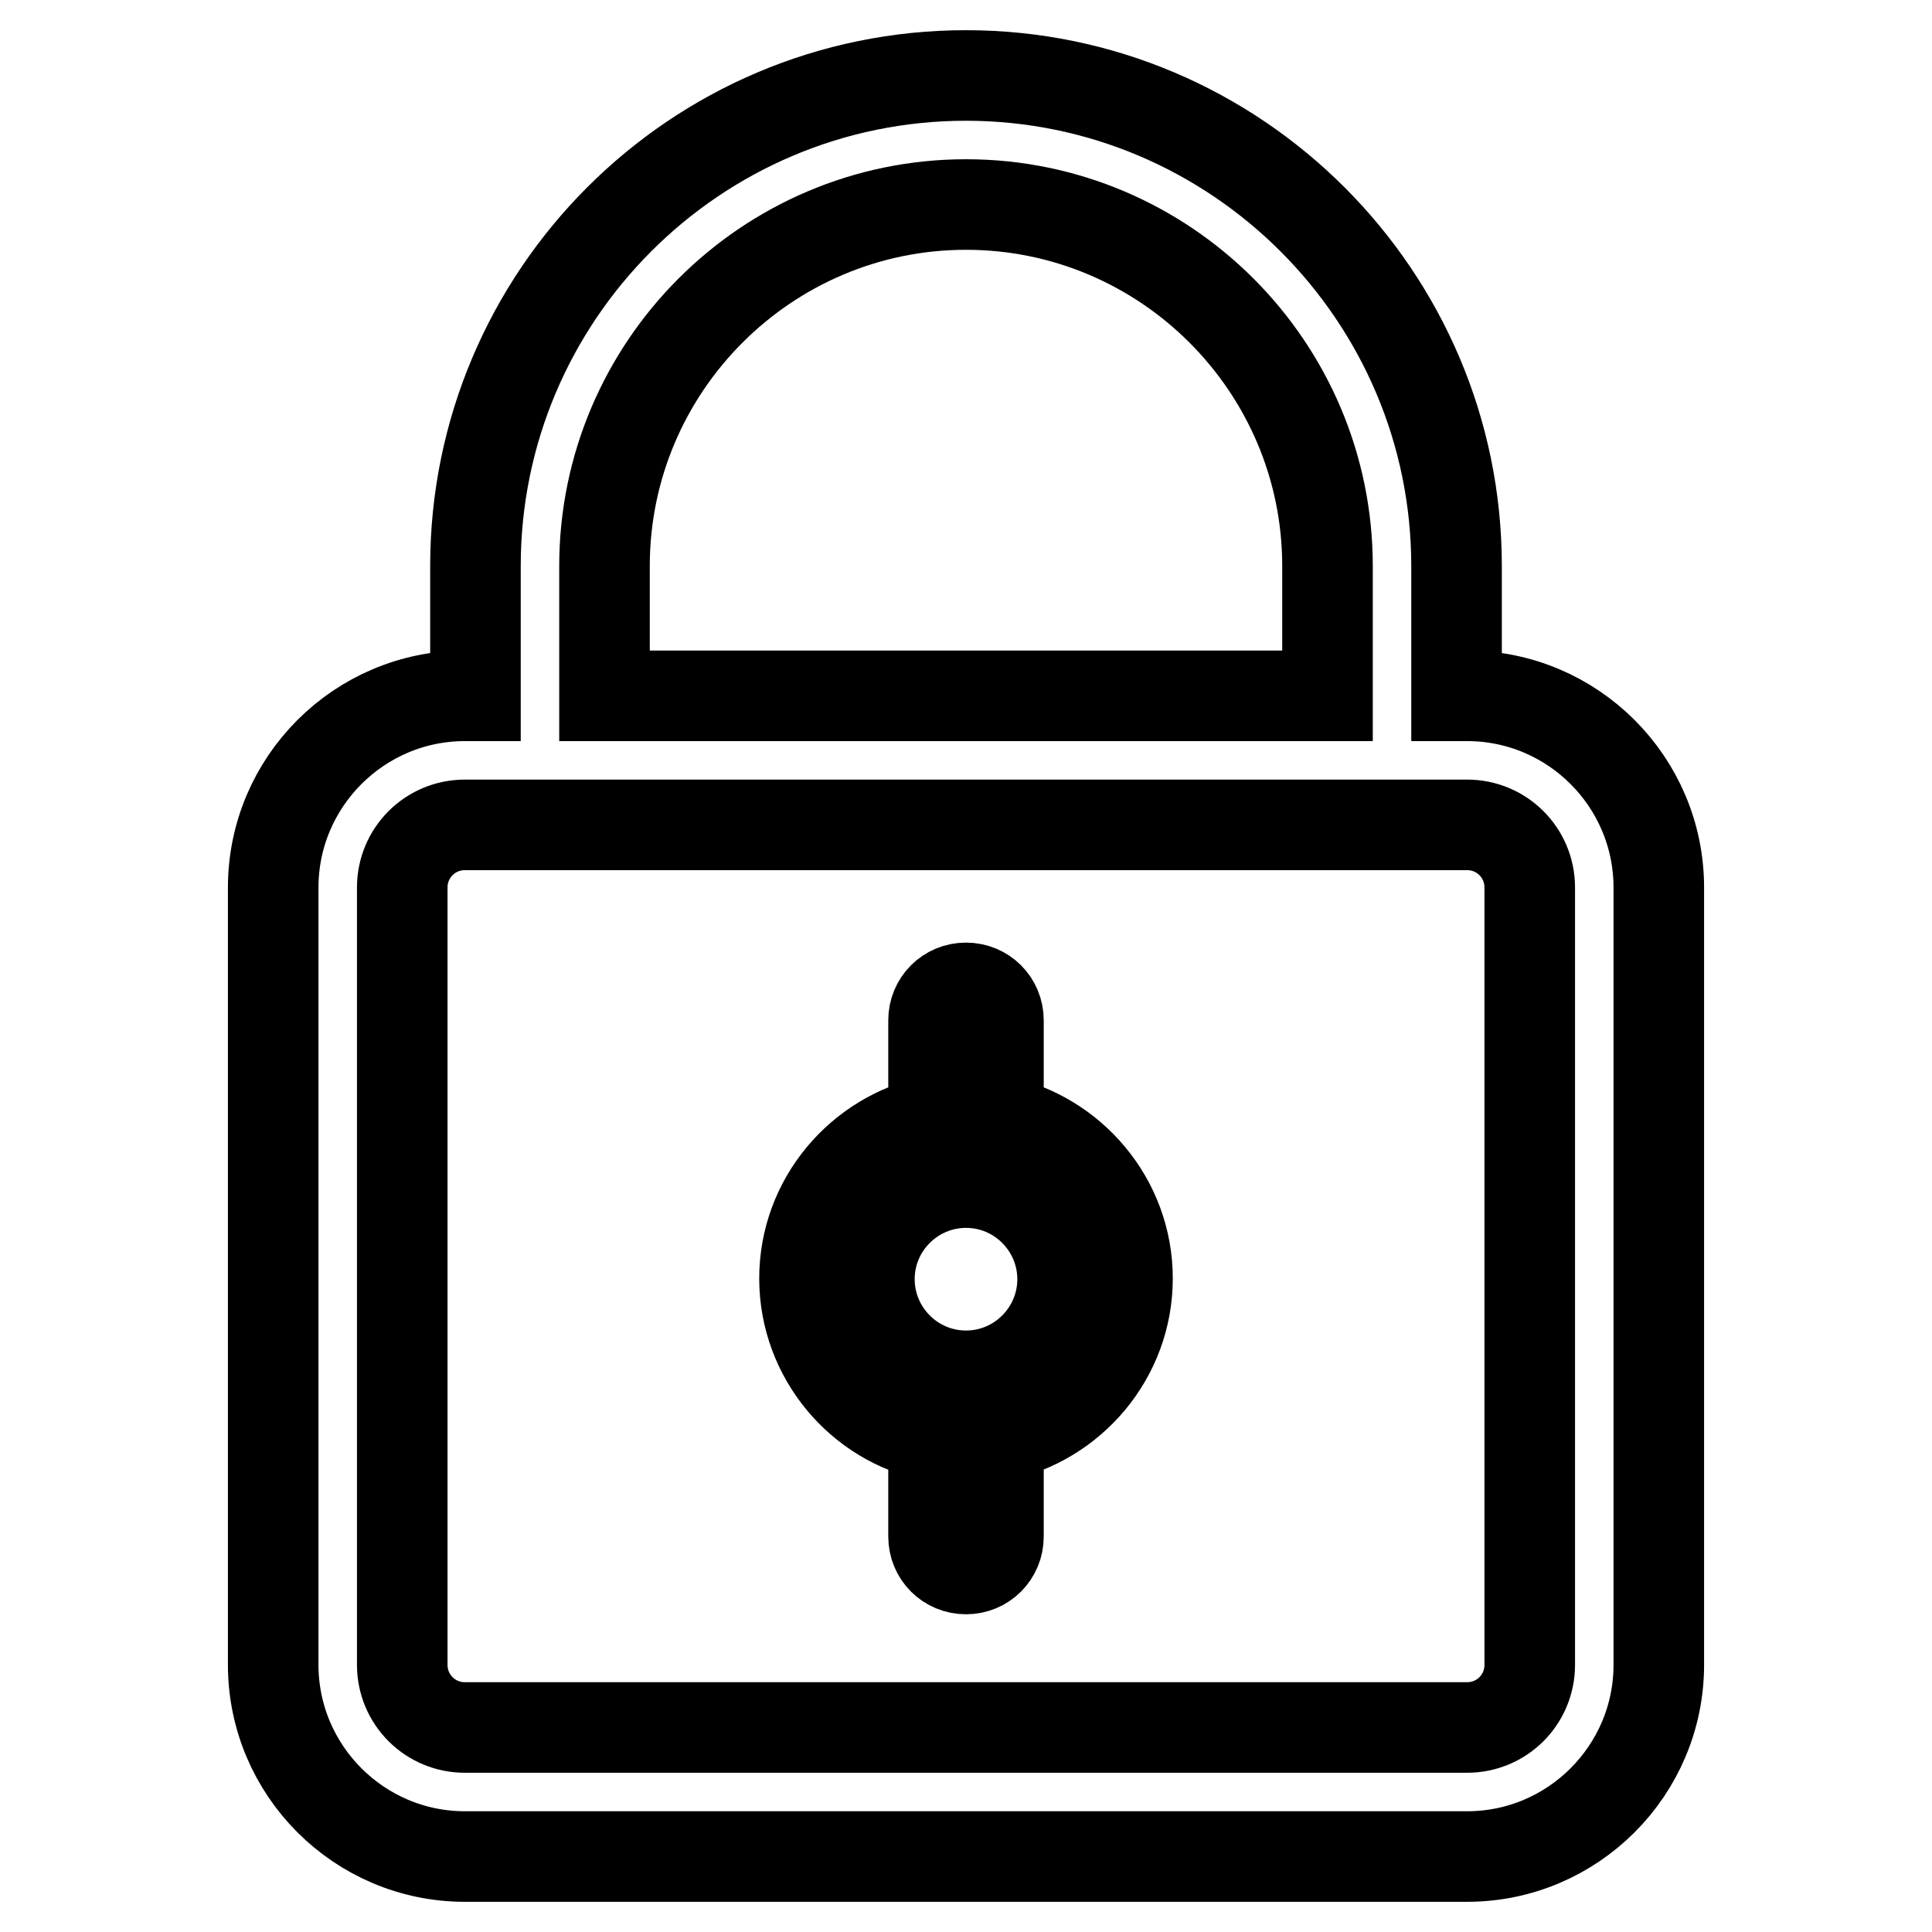
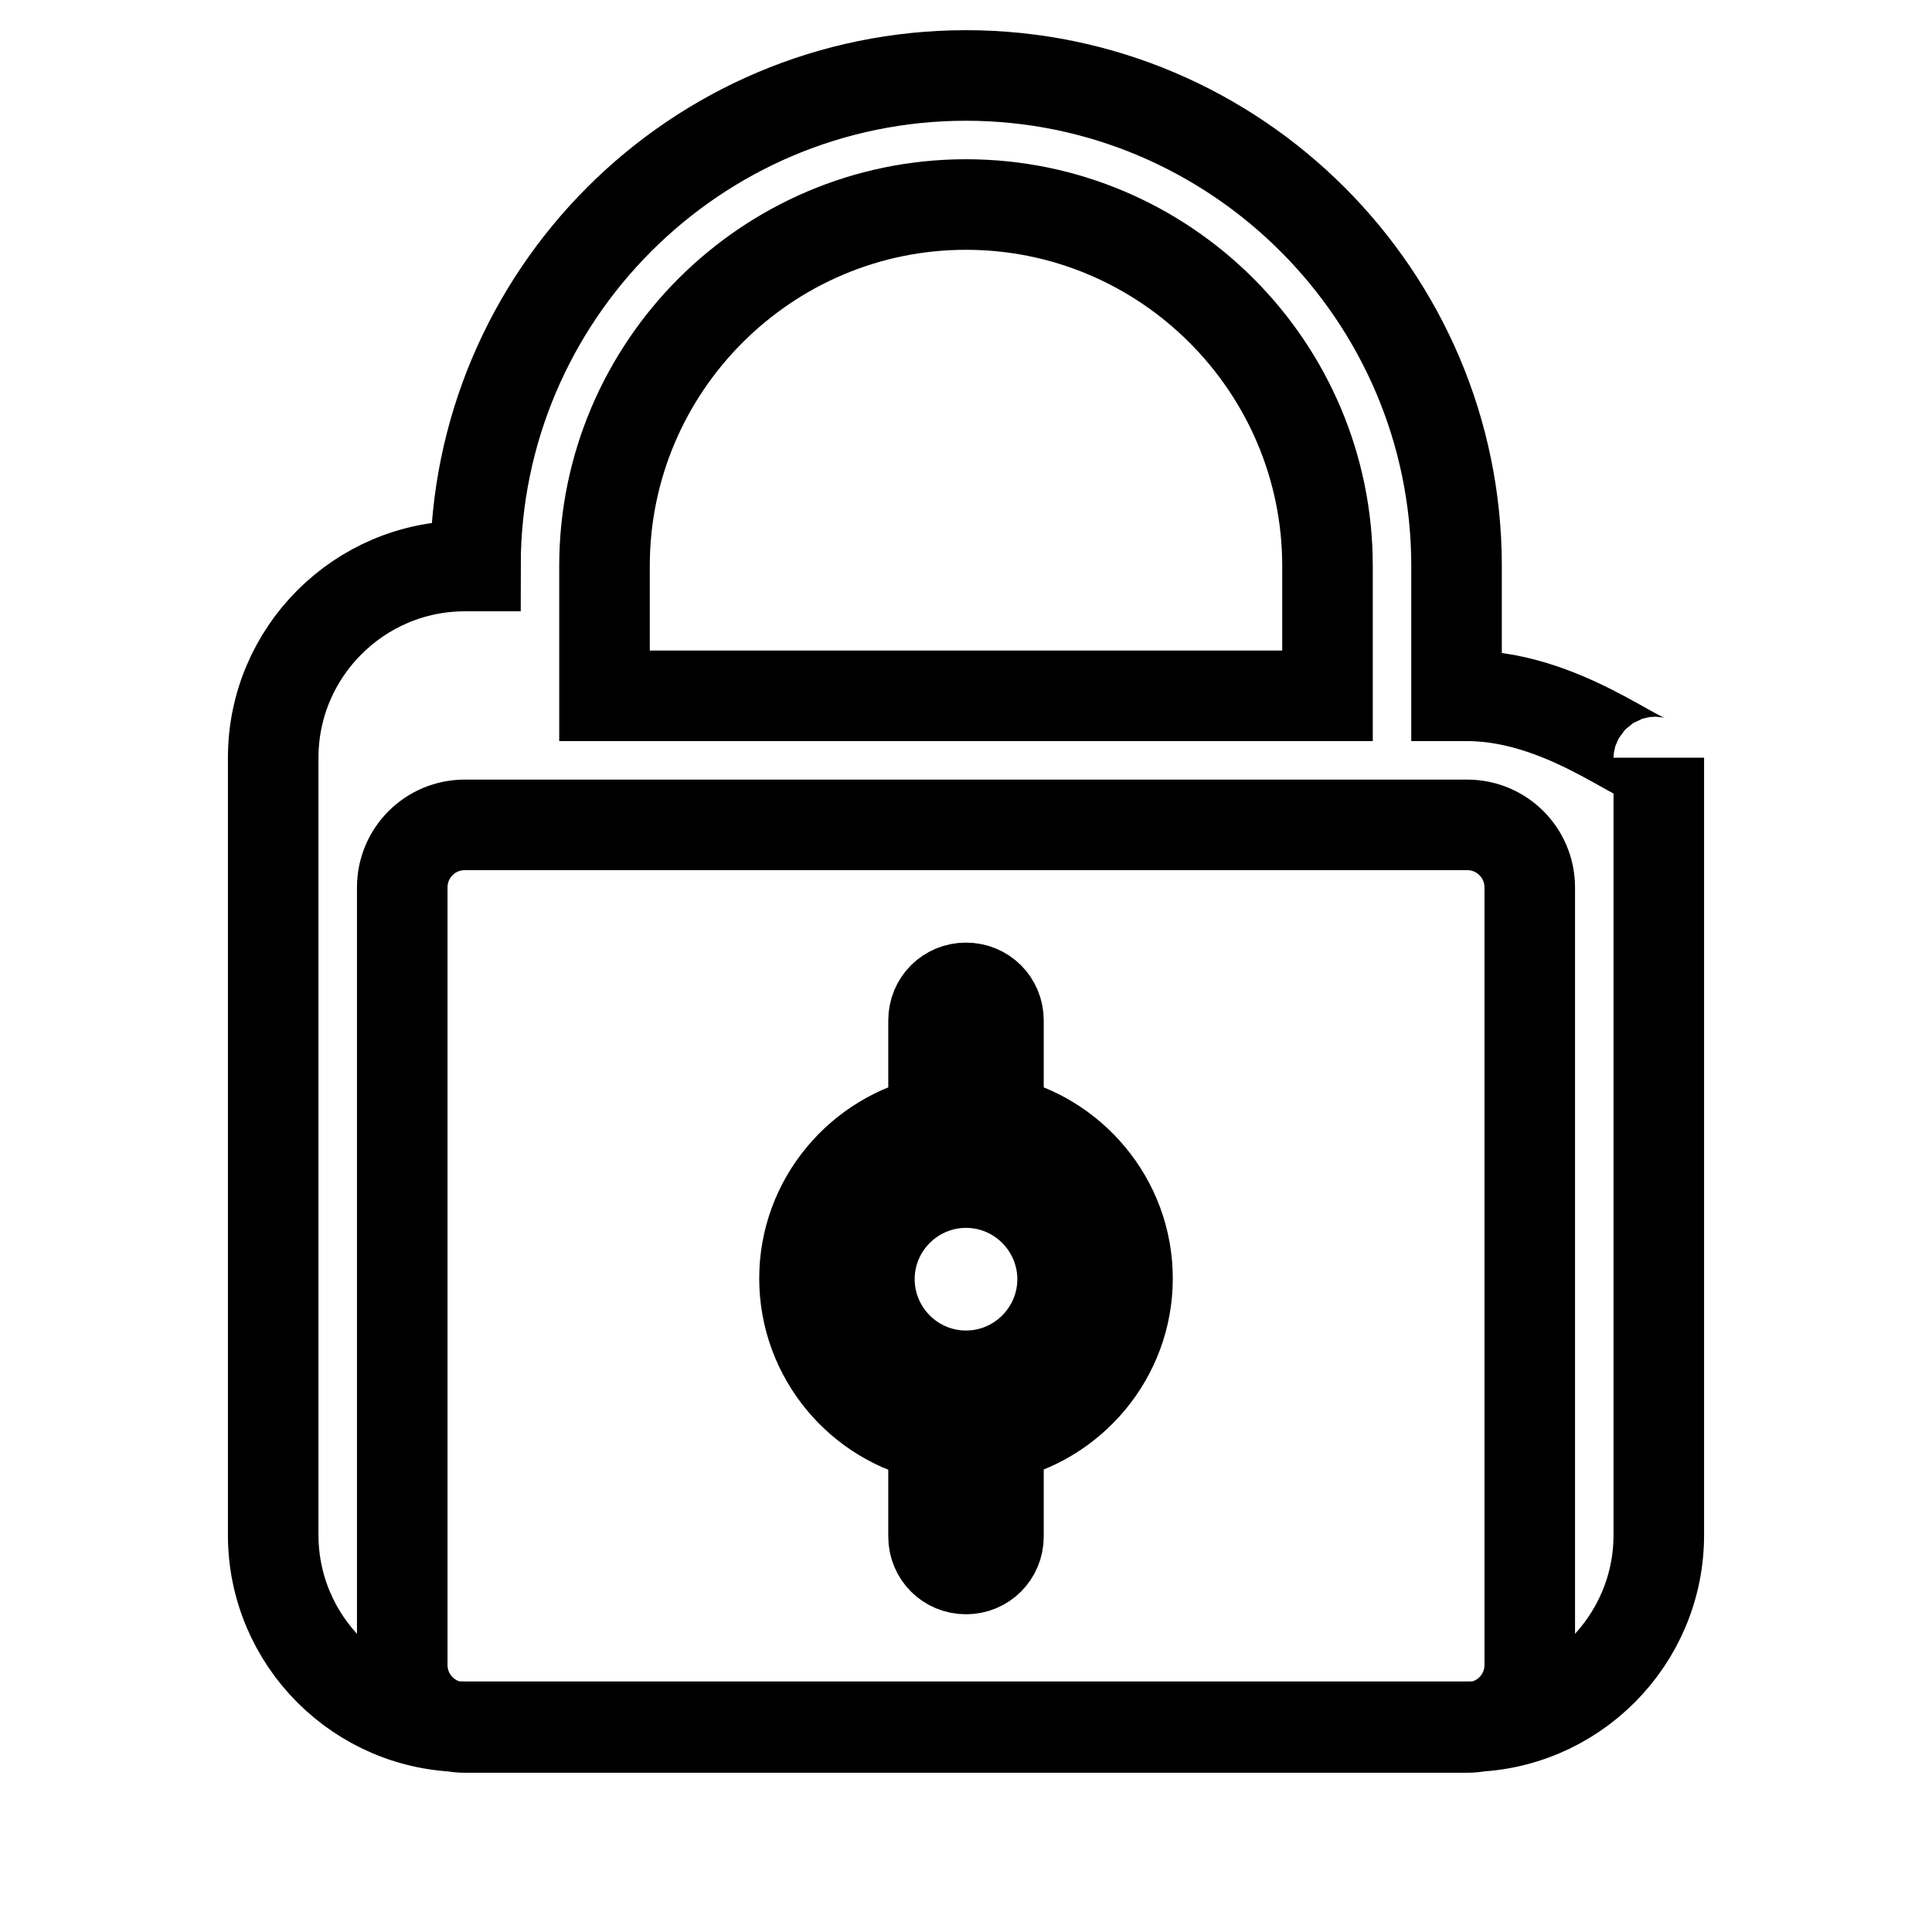
<svg xmlns="http://www.w3.org/2000/svg" version="1.1" x="0px" y="0px" viewBox="0 0 256 256" enable-background="new 0 0 256 256" xml:space="preserve">
  <g>
-     <path stroke-width="12" fill-opacity="0" stroke="#000000" d="M194.4,92.2H193V75c0-35.8-29.2-65-65-65c-35.9,0-65,29.2-65,65v17.2h-1.4c-14,0-25.4,11.4-25.4,25.4v103 c0,14,11.4,25.4,25.4,25.4h132.8c14,0,25.4-11.4,25.4-25.4v-103C219.8,103.6,208.4,92.2,194.4,92.2z M80.1,75 c0-26.4,21.5-47.9,47.9-47.9c26.4,0,47.9,21.5,47.9,47.9v17.2H80.1V75z M202.7,220.6c0,4.6-3.7,8.3-8.3,8.3H61.6 c-4.6,0-8.3-3.7-8.3-8.3v-103c0-4.6,3.7-8.3,8.3-8.3h132.8c4.6,0,8.3,3.7,8.3,8.3V220.6z M132.3,148.5v-13.3c0-2.4-1.9-4.3-4.3-4.3 c-2.4,0-4.3,1.9-4.3,4.3v13.3c-9.7,2-17.1,10.6-17.1,20.9s7.4,19,17.1,20.9v13.3c0,2.4,1.9,4.3,4.3,4.3c2.4,0,4.3-1.9,4.3-4.3 v-13.3c9.7-2,17.1-10.6,17.1-20.9S142,150.5,132.3,148.5z M128,182.3c-7.1,0-12.8-5.8-12.8-12.8c0-7.1,5.8-12.8,12.8-12.8 c7.1,0,12.8,5.8,12.8,12.8C140.8,176.5,135.1,182.3,128,182.3z" />
+     <path stroke-width="12" fill-opacity="0" stroke="#000000" d="M194.4,92.2H193V75c0-35.8-29.2-65-65-65c-35.9,0-65,29.2-65,65h-1.4c-14,0-25.4,11.4-25.4,25.4v103 c0,14,11.4,25.4,25.4,25.4h132.8c14,0,25.4-11.4,25.4-25.4v-103C219.8,103.6,208.4,92.2,194.4,92.2z M80.1,75 c0-26.4,21.5-47.9,47.9-47.9c26.4,0,47.9,21.5,47.9,47.9v17.2H80.1V75z M202.7,220.6c0,4.6-3.7,8.3-8.3,8.3H61.6 c-4.6,0-8.3-3.7-8.3-8.3v-103c0-4.6,3.7-8.3,8.3-8.3h132.8c4.6,0,8.3,3.7,8.3,8.3V220.6z M132.3,148.5v-13.3c0-2.4-1.9-4.3-4.3-4.3 c-2.4,0-4.3,1.9-4.3,4.3v13.3c-9.7,2-17.1,10.6-17.1,20.9s7.4,19,17.1,20.9v13.3c0,2.4,1.9,4.3,4.3,4.3c2.4,0,4.3-1.9,4.3-4.3 v-13.3c9.7-2,17.1-10.6,17.1-20.9S142,150.5,132.3,148.5z M128,182.3c-7.1,0-12.8-5.8-12.8-12.8c0-7.1,5.8-12.8,12.8-12.8 c7.1,0,12.8,5.8,12.8,12.8C140.8,176.5,135.1,182.3,128,182.3z" />
  </g>
</svg>